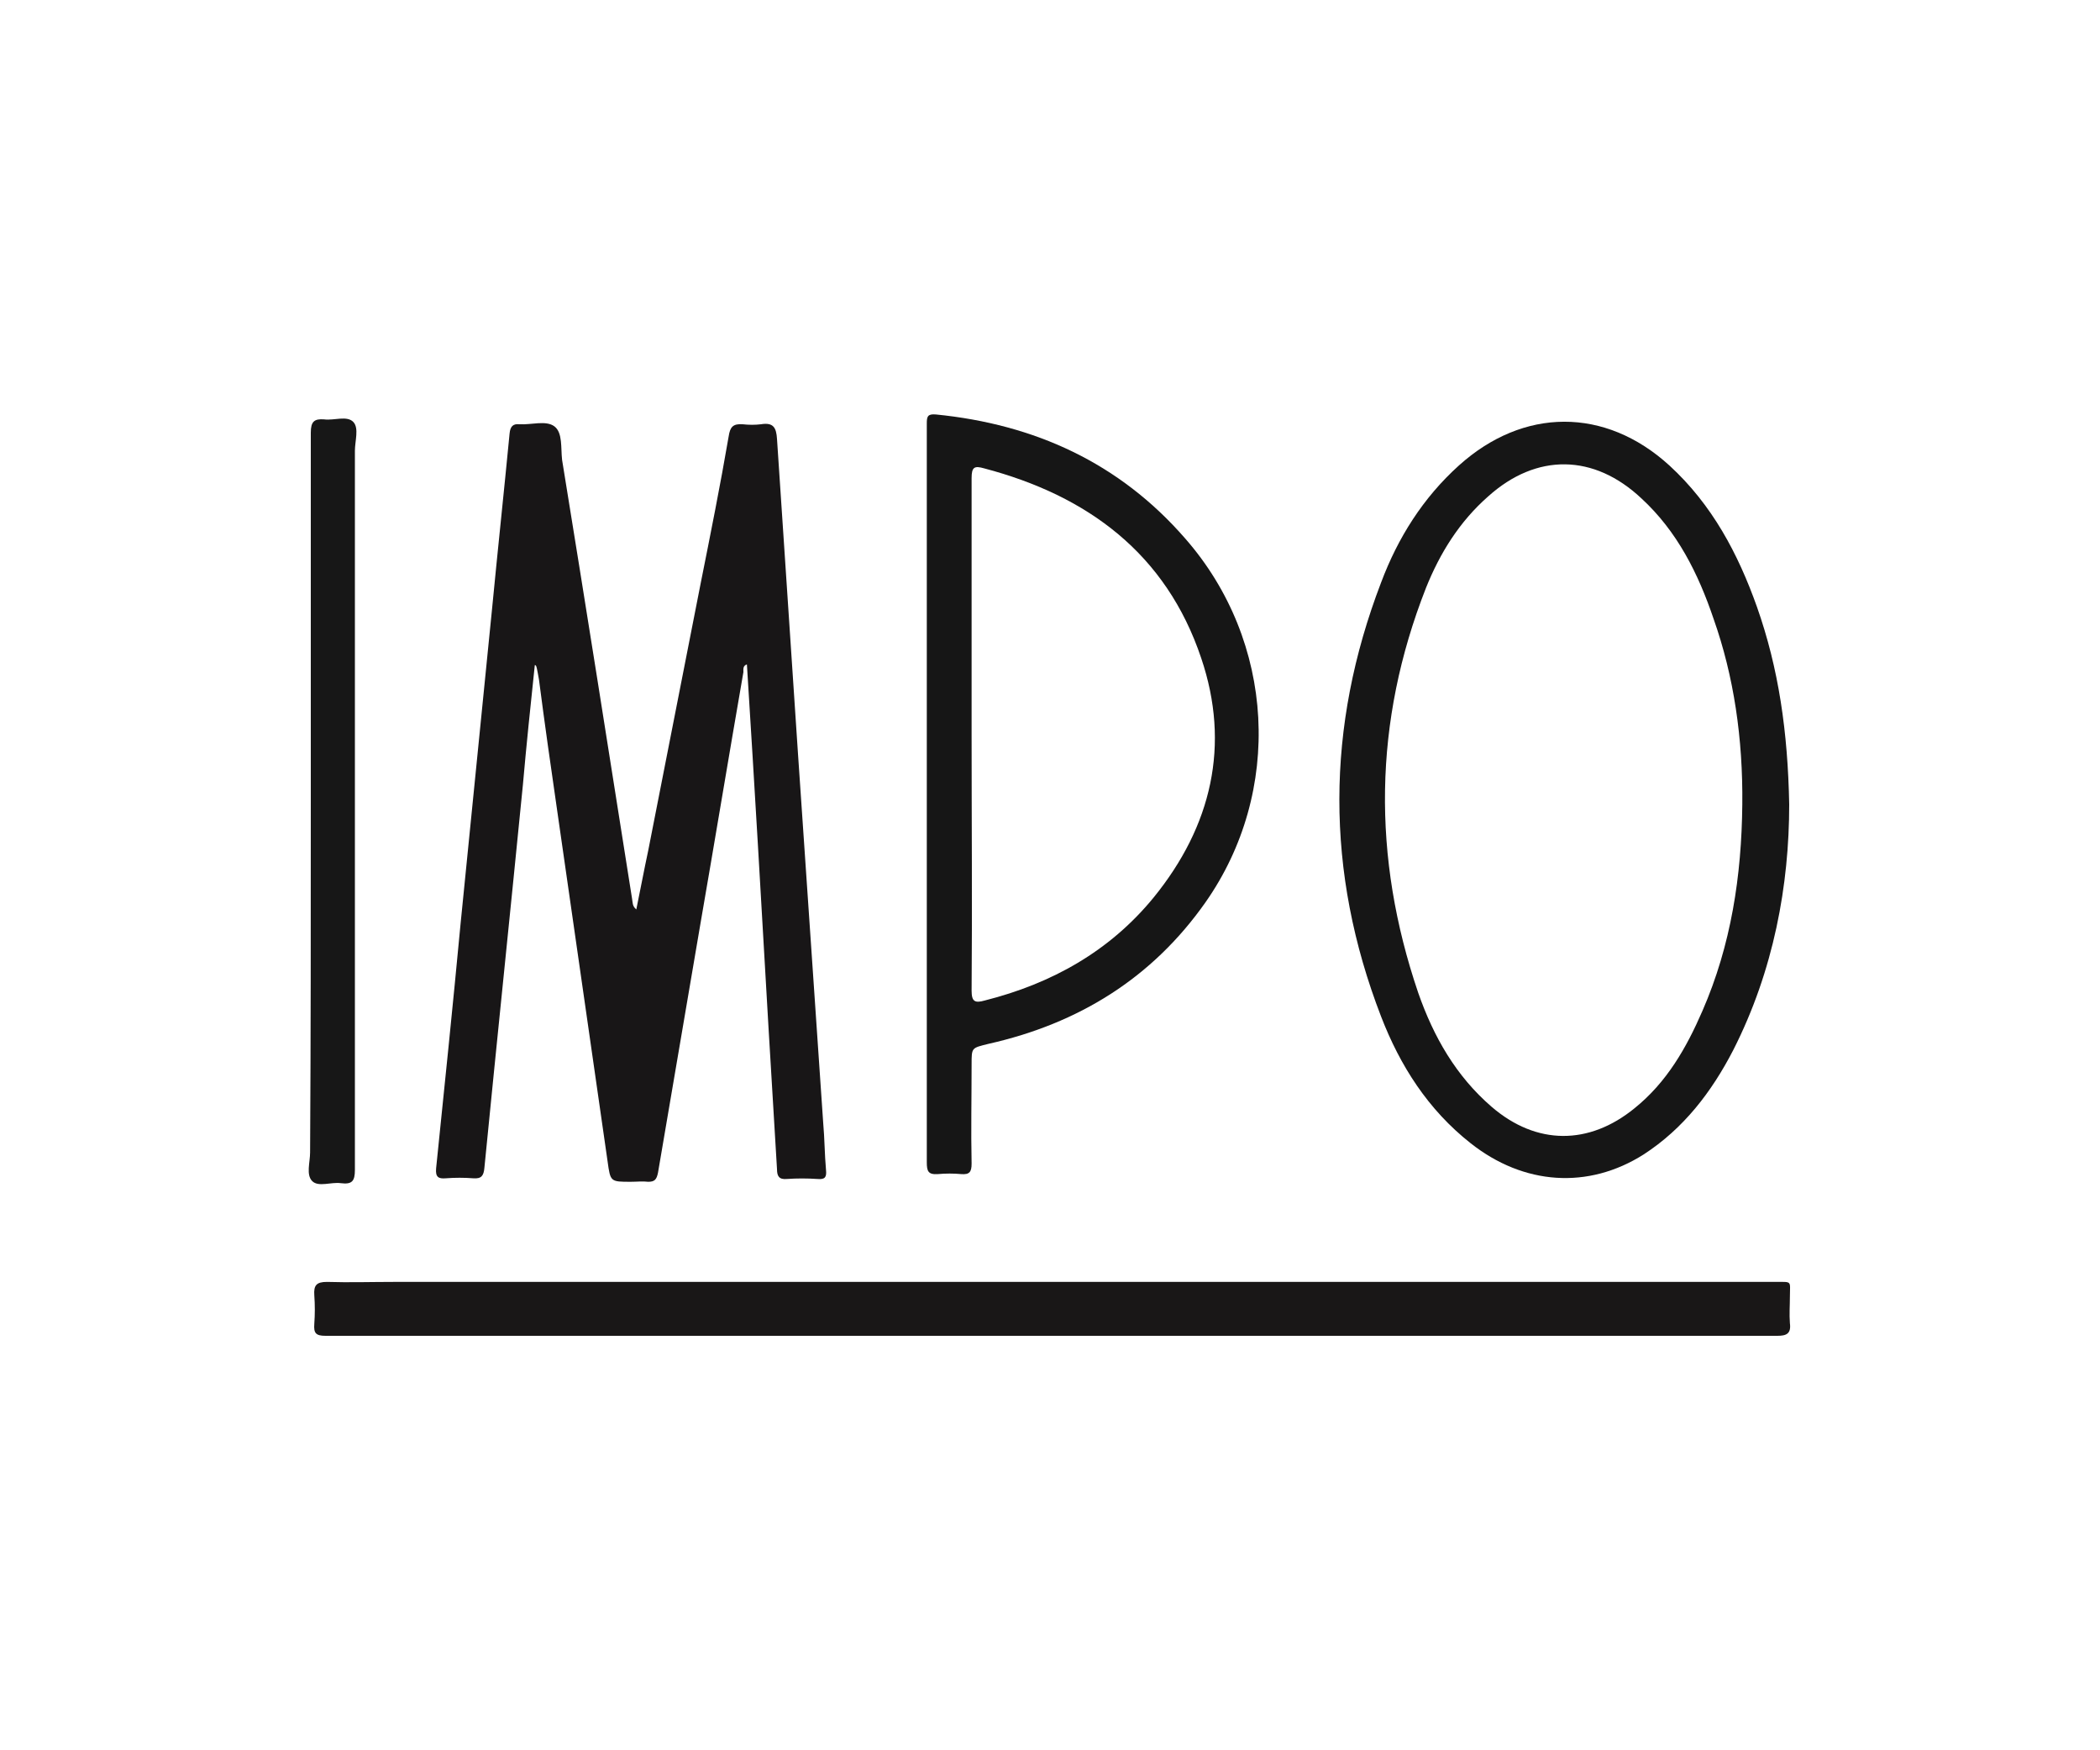
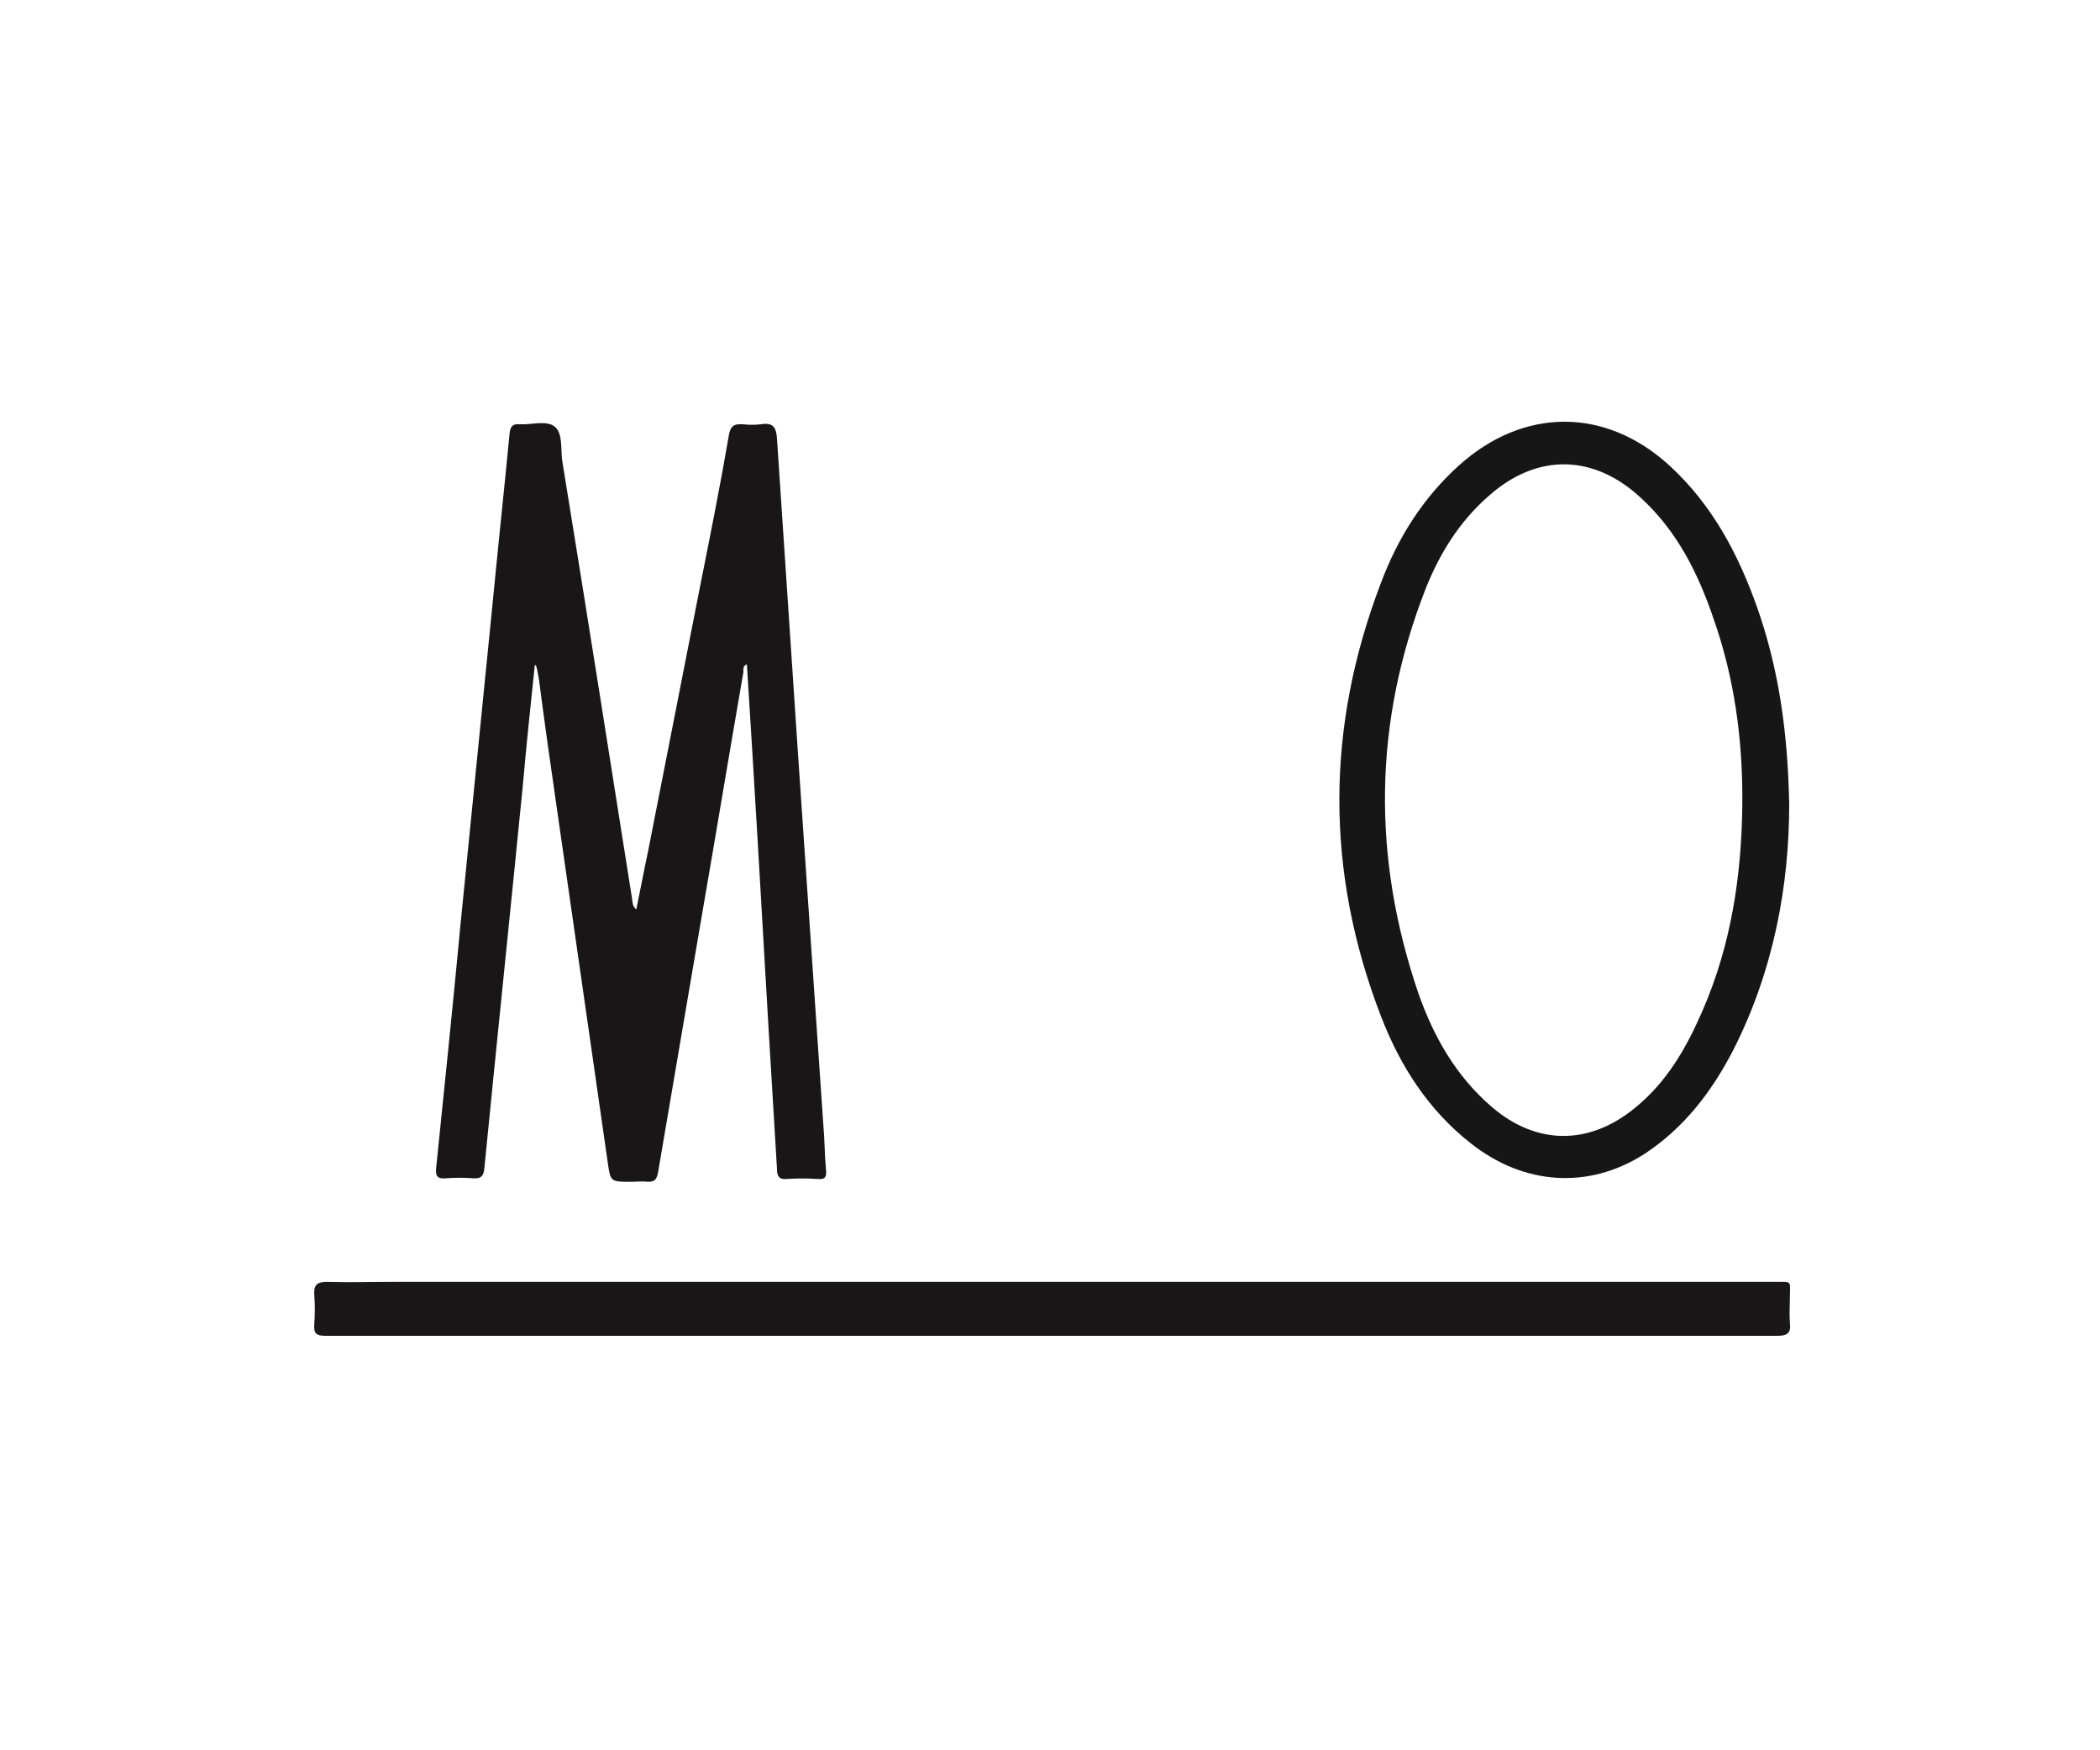
<svg xmlns="http://www.w3.org/2000/svg" version="1.1" id="Capa_1" x="0px" y="0px" viewBox="0 0 300 250" style="enable-background:new 0 0 300 250;" xml:space="preserve">
  <style type="text/css">
	.st0{fill:#181617;}
	.st1{fill:#191717;}
	.st2{fill:#171717;}
	.st3{fill:#161616;}
</style>
  <g>
    <path class="st0" d="M76.4,95c-0.6,5.7-1.2,11.4-1.7,17.1c-1.8,18.2-3.7,36.4-5.5,54.7c-0.1,1.1-0.4,1.6-1.6,1.5   c-1.3-0.1-2.6-0.1-3.9,0c-1.1,0.1-1.5-0.2-1.4-1.4c1.2-11.7,2.4-23.3,3.5-35c1.5-15,3-30,4.5-45c0.8-8.3,1.7-16.7,2.5-25   c0.1-1,0.5-1.4,1.4-1.3c1.7,0.1,3.8-0.6,5,0.3c1.2,0.9,0.9,3.1,1.1,4.8c3.4,20.9,6.7,41.8,10,62.7c0.1,0.5,0,1,0.6,1.5   c0.6-2.9,1.1-5.6,1.7-8.4c2.5-12.7,5-25.5,7.5-38.2c1.4-7,2.8-14,4-21c0.2-1.3,0.6-1.8,2-1.7c0.9,0.1,1.8,0.1,2.6,0   c1.8-0.3,2.2,0.5,2.3,2.1c1,15,2,30,3,45c1.2,17.6,2.4,35.1,3.6,52.7c0.2,2.2,0.2,4.5,0.4,6.7c0.1,1-0.1,1.4-1.2,1.3   c-1.5-0.1-3-0.1-4.4,0c-1.1,0.1-1.4-0.4-1.4-1.4c-0.4-6.7-0.8-13.4-1.2-20c-1-17.4-2-34.7-3.1-52.1c-0.6,0.2-0.5,0.7-0.5,1.1   c-2.1,12.1-4.1,24.2-6.2,36.3c-2,11.7-4,23.4-6,35.2c-0.2,1-0.5,1.3-1.4,1.3c-0.8-0.1-1.6,0-2.5,0c-2.9,0-2.9,0-3.3-2.9   c-2.4-16.7-4.8-33.4-7.2-50.1c-0.9-6.2-1.8-12.5-2.6-18.7c-0.1-0.6-0.2-1.1-0.3-1.6C76.6,95,76.5,95,76.4,95z" />
    <path class="st1" d="M150.4,183.1c34.4,0,68.8,0,103.2,0c2.5,0,2.1-0.2,2.1,2.1c0,1.3-0.1,2.5,0,3.8c0.2,1.5-0.5,1.8-1.8,1.8   c-69.1,0-138.2,0-207.4,0c-1.4,0-1.7-0.4-1.6-1.7c0.1-1.4,0.1-2.7,0-4.1c-0.1-1.4,0.3-1.9,1.8-1.9c3.2,0.1,6.4,0,9.5,0   C87.7,183.1,119,183.1,150.4,183.1z" />
-     <path class="st2" d="M44.4,114.6c0-17.6,0-35.2,0-52.8c0-1.6,0.5-2,1.9-1.9c1.4,0.2,3.3-0.6,4.2,0.4c0.8,0.9,0.2,2.7,0.2,4.1   c0,34.2,0,68.5,0,102.7c0,1.6-0.4,2.1-2,1.9c-1.4-0.2-3.2,0.6-4.1-0.3c-0.9-0.9-0.3-2.7-0.3-4.1C44.4,148,44.4,131.3,44.4,114.6z" />
    <path class="st3" d="M251,86.7c-2.7-7.6-6.4-14.6-12.5-20.2c-9.2-8.4-20.9-8.3-30.1,0c-5.1,4.6-8.7,10.3-11.1,16.7   c-7.9,20.6-8,41.3,0,62c2.7,7,6.7,13.3,12.8,18.1c7.6,6,16.8,6.6,24.7,1.6c5.7-3.7,9.7-8.9,12.8-14.9c5.8-11.4,8-23.6,8-35.1   C255.4,104.5,254.1,95.5,251,86.7z M248.9,114.9c-0.1,10.2-1.6,20.1-5.7,29.5c-2.3,5.3-5.1,10.2-9.7,13.9c-6.5,5.3-14,5.3-20.4-0.2   c-5.1-4.4-8.3-10-10.5-16.3c-6.6-19.4-6.4-38.7,1.1-57.8c2-5,4.8-9.5,8.9-13.1c6.9-6.2,15.1-6.1,21.9,0.3   c5.1,4.7,8.1,10.7,10.3,17.2C247.7,96.6,249,105.5,248.9,114.9z" />
-     <path class="st3" d="M169.3,76.9c-9.4-10.8-21.5-16.3-35.6-17.7c-1.2-0.1-1.3,0.3-1.3,1.3c0,17.6,0,35.1,0,52.7c0,0,0,0,0,0   c0,8.8,0,17.6,0,26.3c0,8.8,0,17.7,0,26.5c0,1.3,0.2,1.8,1.6,1.7c1.1-0.1,2.2-0.1,3.3,0c1.2,0.1,1.5-0.3,1.5-1.5   c-0.1-4.7,0-9.4,0-14.2c0-2.4,0-2.3,2.4-2.9c12.9-2.9,23.4-9.4,31-20.2C183.3,113.1,182.2,91.6,169.3,76.9z M164.8,128.2   c-6.3,7.7-14.6,12.3-24.1,14.7c-1.4,0.4-1.9,0.2-1.9-1.4c0.1-12.2,0-24.3,0-36.5c0,0,0,0,0,0c0-12.2,0-24.5,0-36.7   c0-1.6,0.4-1.8,1.8-1.4c14.8,3.9,26,12.2,31,27.1C175.8,106.4,173.1,118,164.8,128.2z" />
  </g>
</svg>